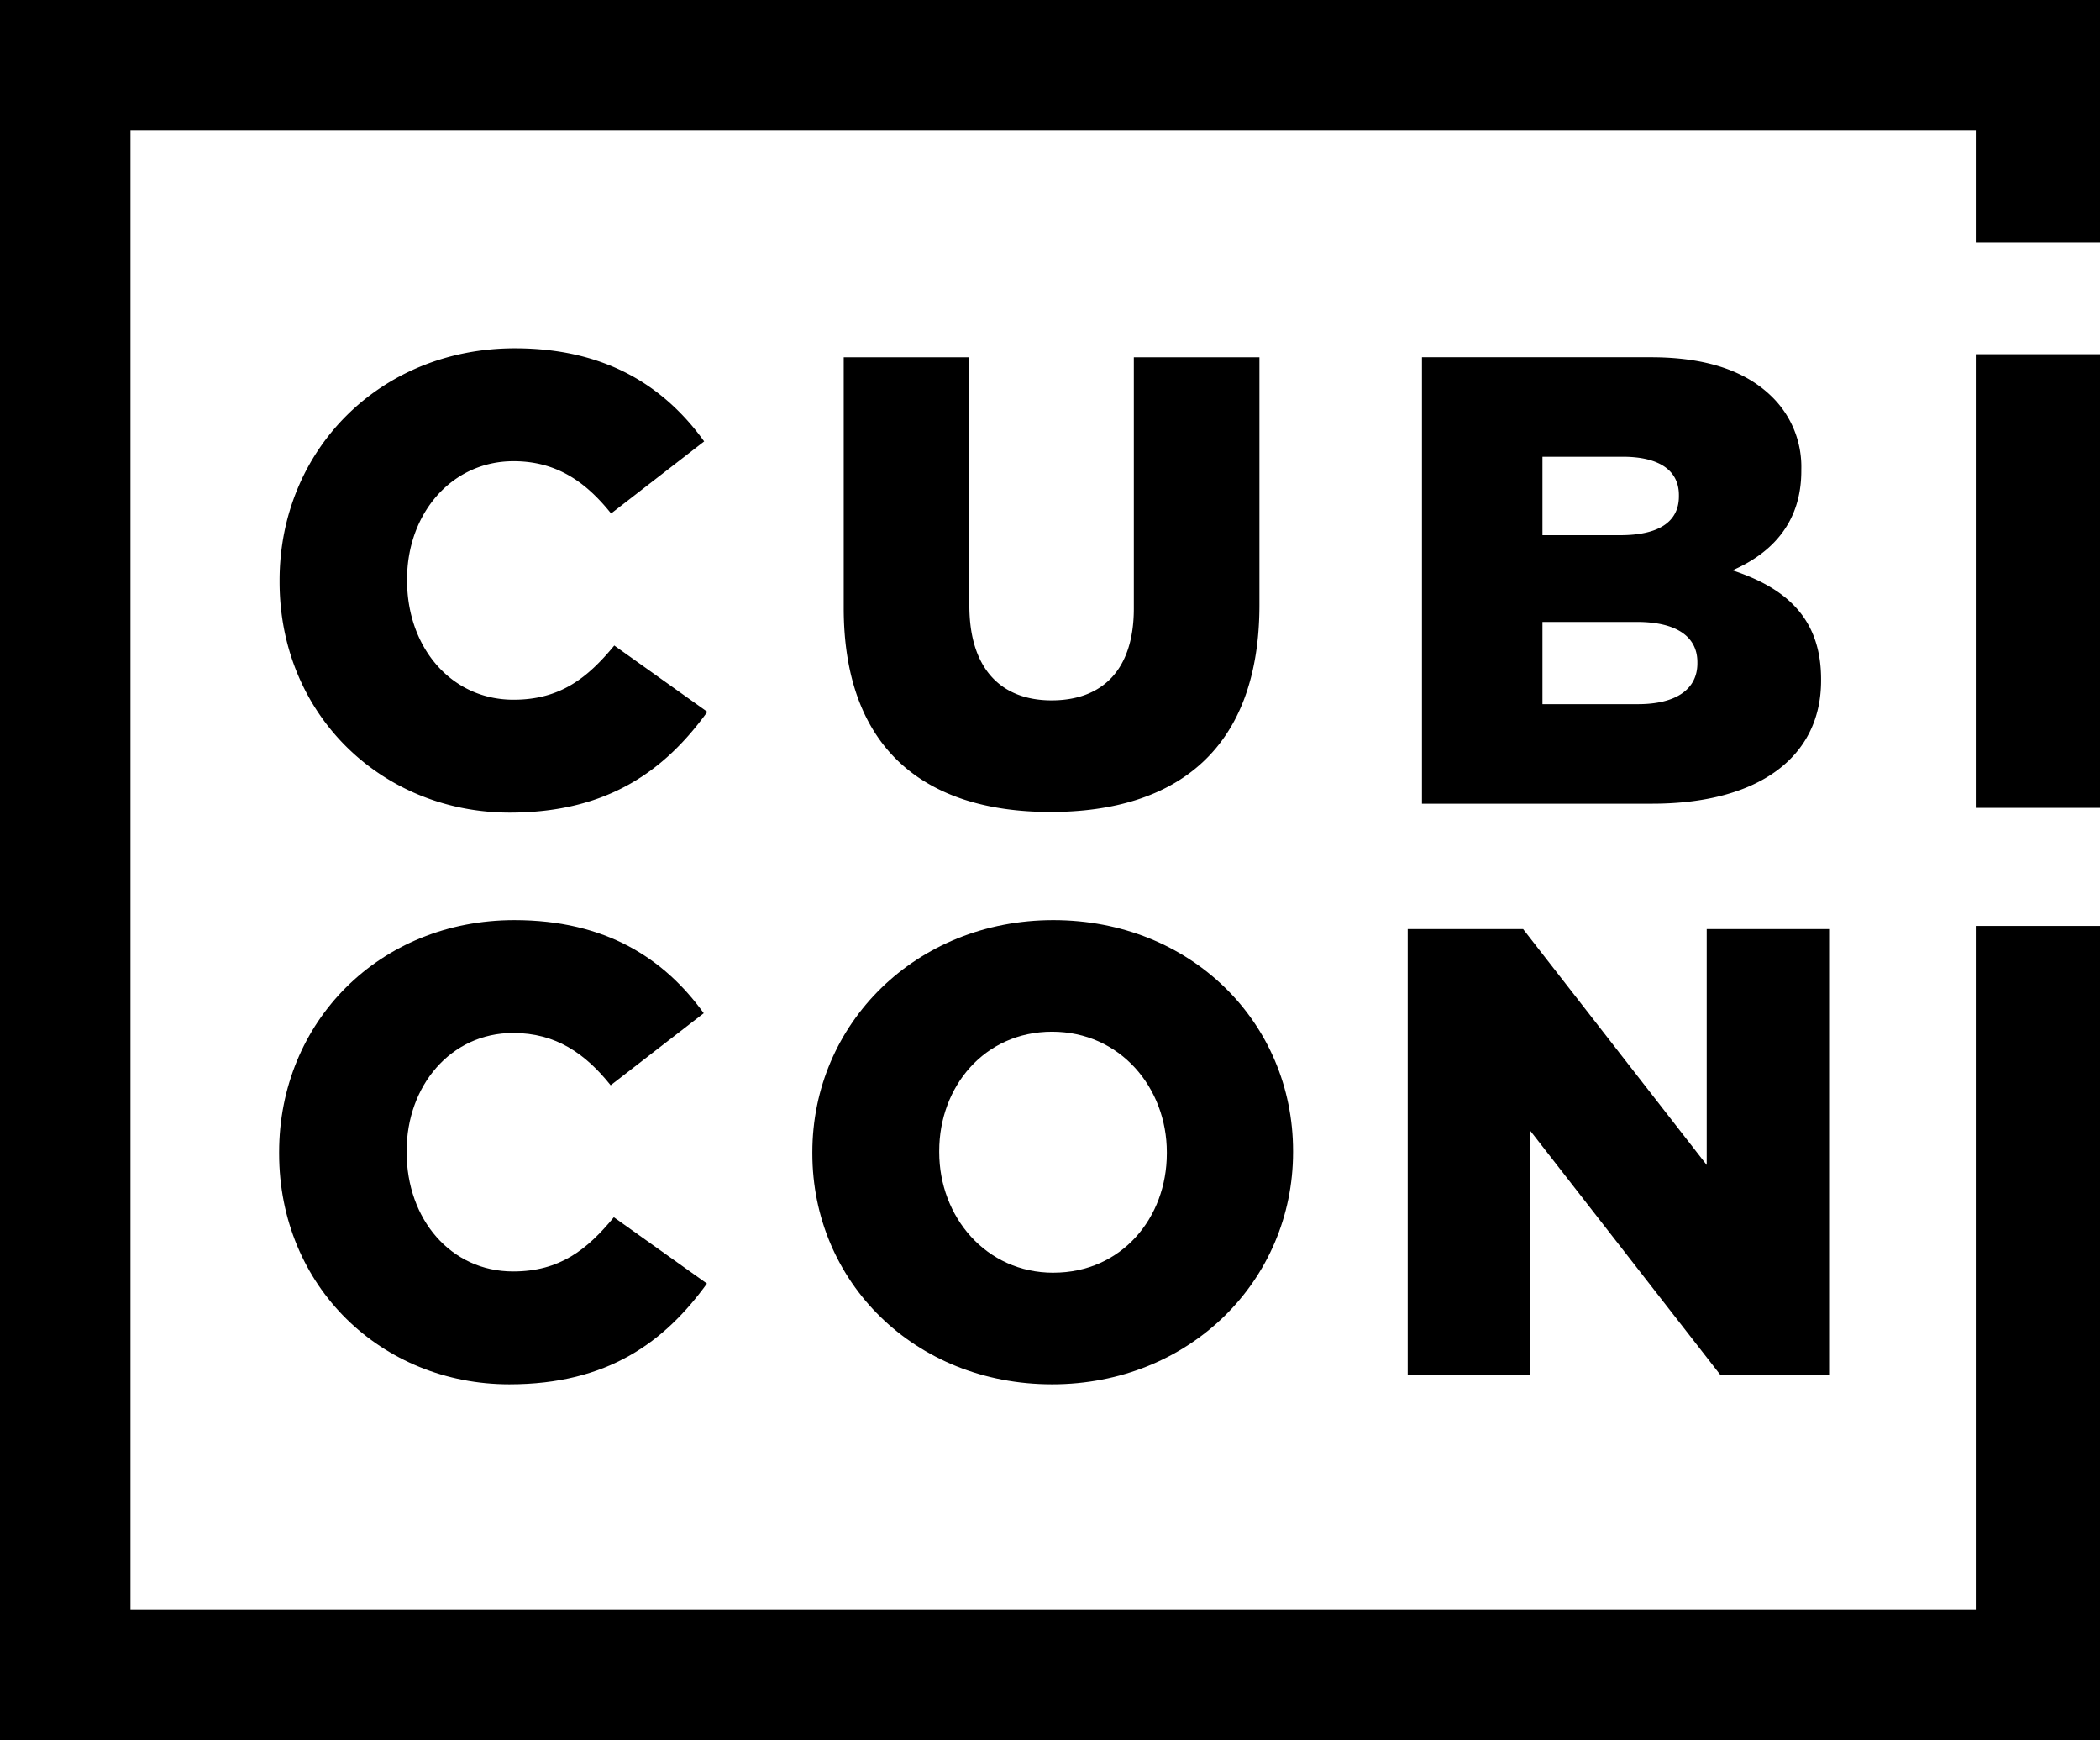
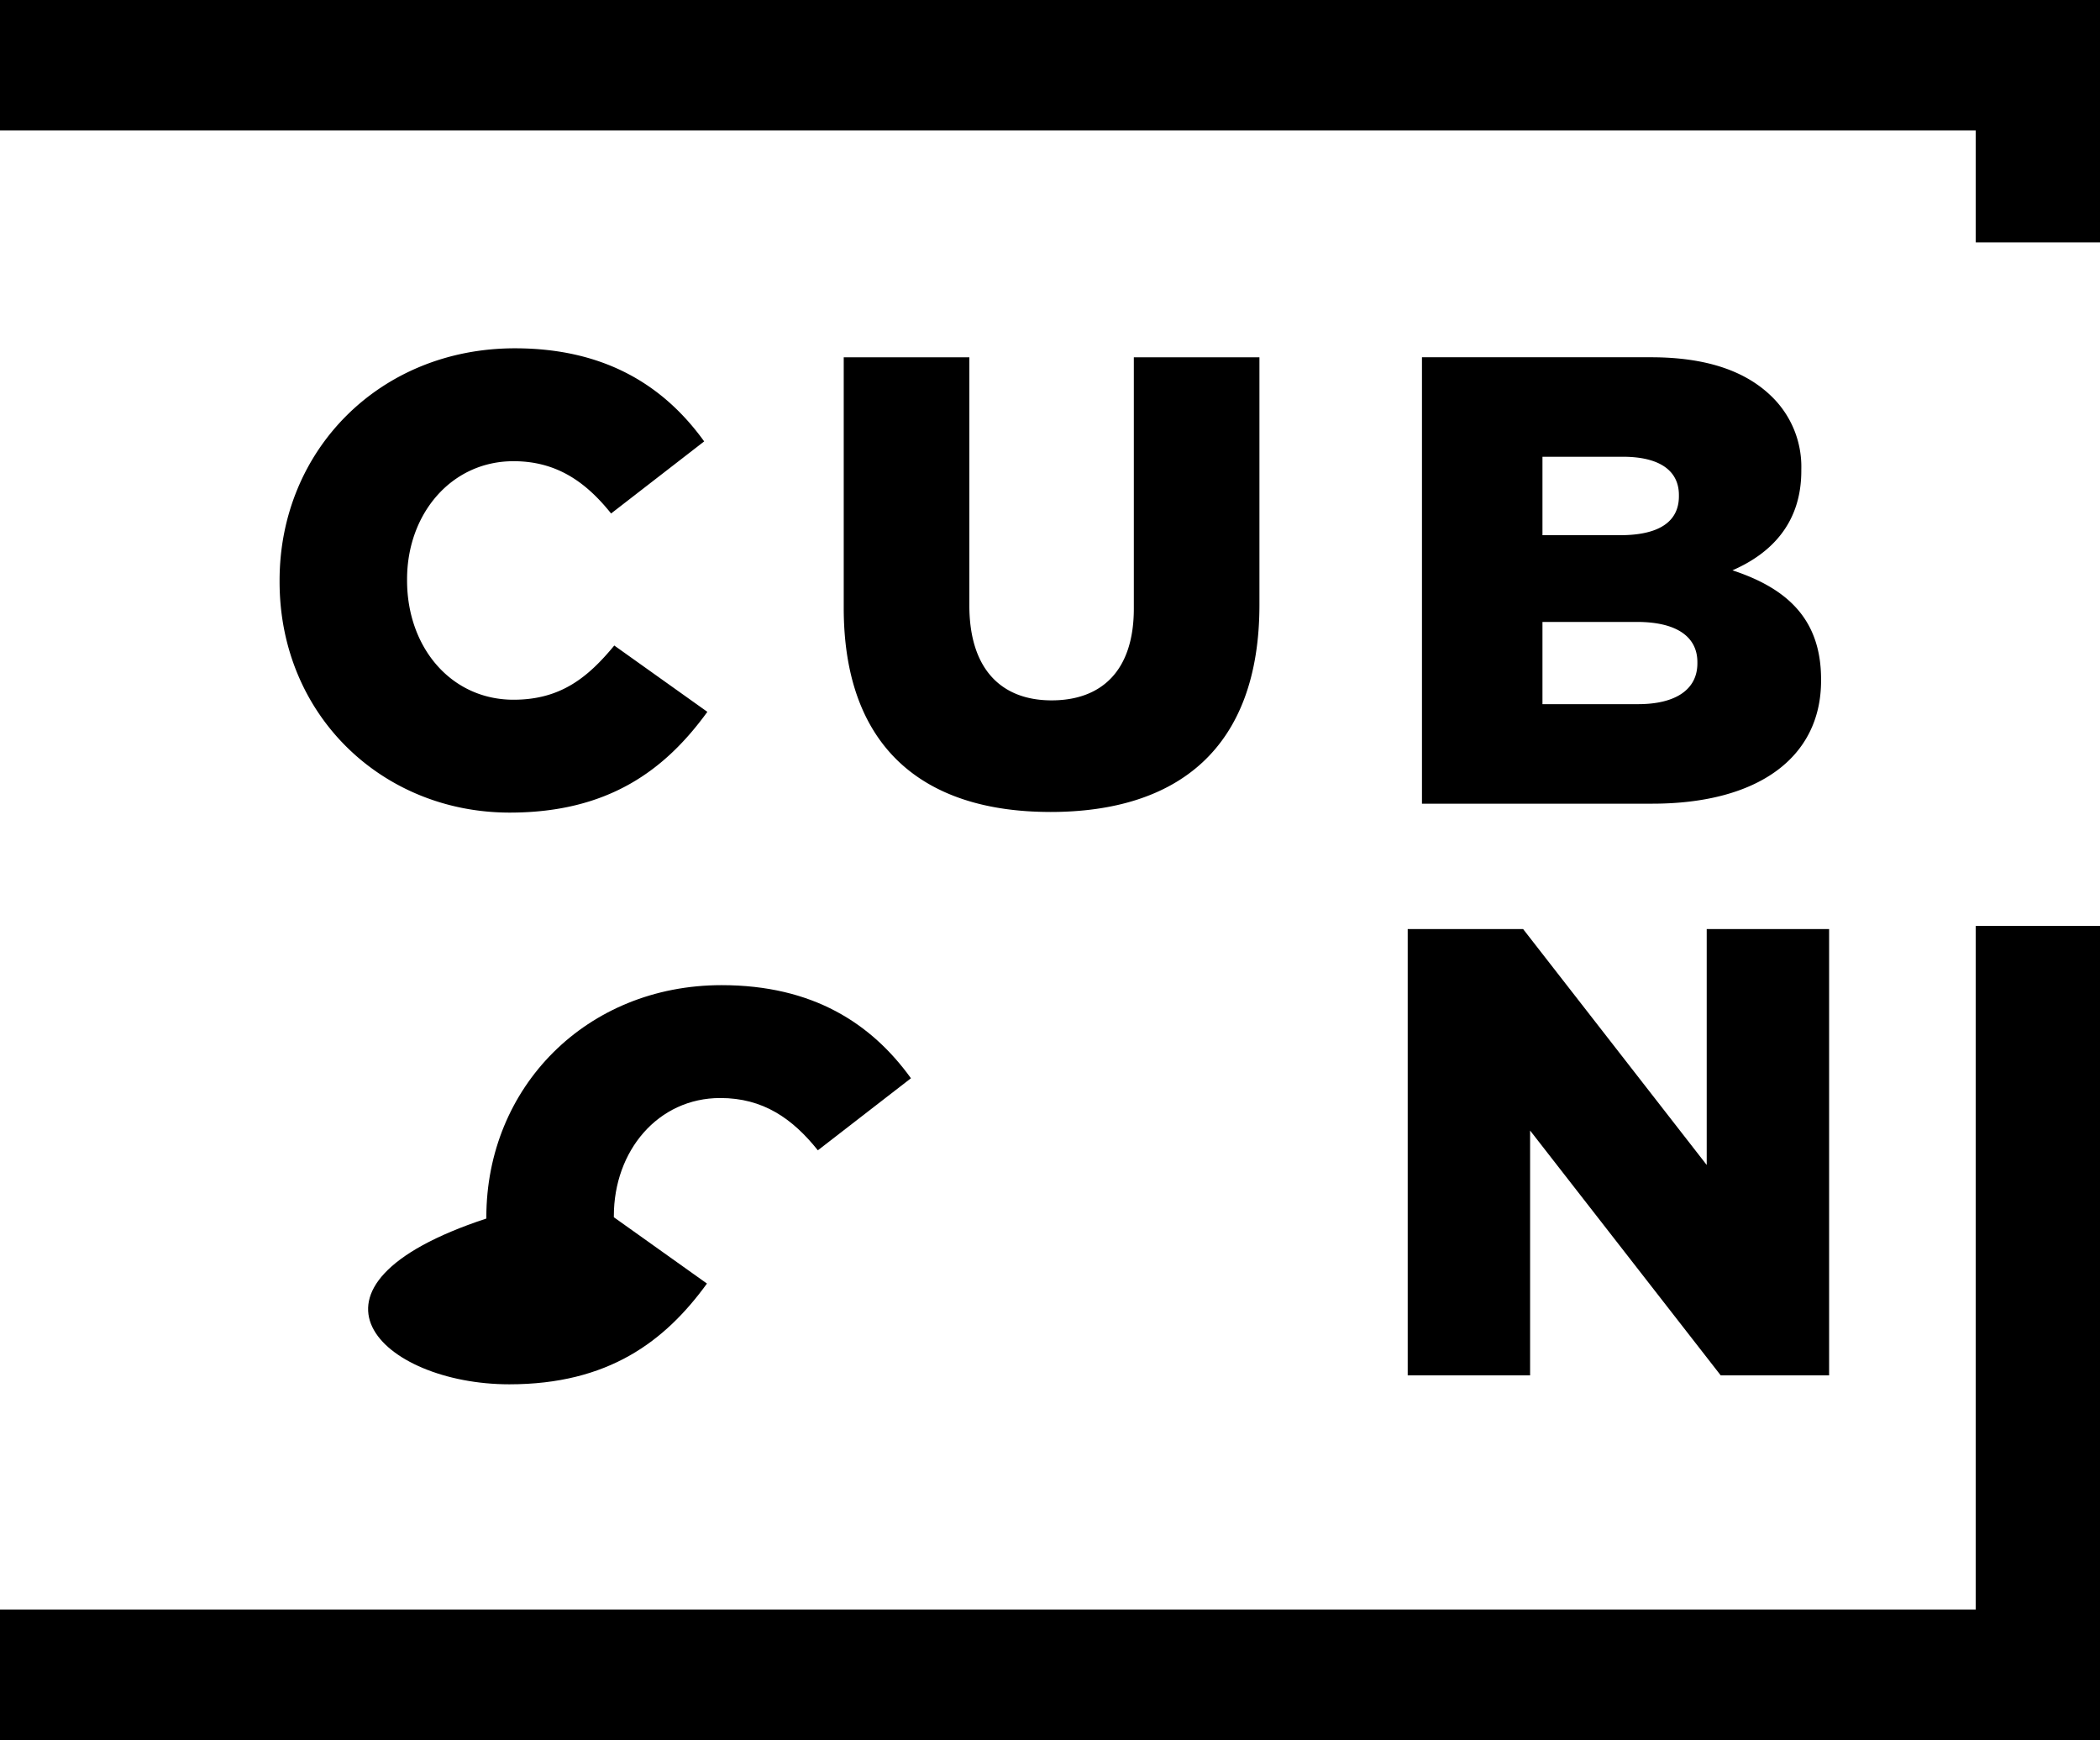
<svg xmlns="http://www.w3.org/2000/svg" width="338" height="280" viewBox="0 0 338 280">
  <defs>
    <style>
      .cls-1 {
        fill-rule: evenodd;
      }
    </style>
  </defs>
  <path id="N" class="cls-1" d="M226.573,221.325h19.7v-39.4l30.682,39.4H294.4V149.5H274.7v37.967L245.146,149.5H226.573v71.83Z" />
-   <path id="O" class="cls-1" d="M169.333,222.762c22.165,0,38.788-16.726,38.788-37.352v-0.2c0-20.626-16.418-37.147-38.583-37.147s-38.789,16.726-38.789,37.352v0.205C130.749,206.241,147.168,222.762,169.333,222.762Zm0.205-17.958c-10.877,0-18.368-9.03-18.368-19.394v-0.2c0-10.364,7.286-19.189,18.163-19.189,10.98,0,18.471,9.03,18.471,19.394v0.205C187.8,195.979,180.518,204.8,169.538,204.8Z" />
-   <path id="C" class="cls-1" d="M81.975,222.762c15.905,0,25.038-6.875,31.811-16.213L98.8,195.877c-4.31,5.233-8.722,8.722-16.213,8.722-10.056,0-17.137-8.414-17.137-19.189v-0.2c0-10.467,7.081-18.984,17.137-18.984,6.875,0,11.6,3.284,15.7,8.414l14.982-11.595c-6.362-8.825-15.8-14.982-30.477-14.982-21.754,0-37.865,16.418-37.865,37.352v0.205C44.931,207.062,61.452,222.762,81.975,222.762Z" />
+   <path id="C" class="cls-1" d="M81.975,222.762c15.905,0,25.038-6.875,31.811-16.213L98.8,195.877v-0.2c0-10.467,7.081-18.984,17.137-18.984,6.875,0,11.6,3.284,15.7,8.414l14.982-11.595c-6.362-8.825-15.8-14.982-30.477-14.982-21.754,0-37.865,16.418-37.865,37.352v0.205C44.931,207.062,61.452,222.762,81.975,222.762Z" />
  <path id="CUB" class="cls-1" d="M82.04,130.762c15.905,0,25.038-6.875,31.811-16.213L98.869,103.877c-4.31,5.233-8.722,8.722-16.213,8.722-10.056,0-17.137-8.414-17.137-19.189V93.2c0-10.467,7.081-18.984,17.137-18.984,6.875,0,11.6,3.284,15.7,8.414l14.982-11.6c-6.363-8.825-15.8-14.982-30.477-14.982C61.106,56.058,45,72.476,45,93.41v0.205C45,115.062,61.517,130.762,82.04,130.762Zm87.011-.1c20.42,0,33.658-10.159,33.658-33.35V57.495H182.493v40.43c0,10.056-5.233,14.777-13.237,14.777s-13.237-4.926-13.237-15.29V57.495H135.8V97.822C135.8,120.3,148.63,130.659,169.051,130.659Zm59.818-1.334h37.044c17.136,0,27.193-7.491,27.193-19.8v-0.206c0-9.748-5.541-14.674-14.264-17.547,6.362-2.771,11.083-7.7,11.083-16.008V75.555a15.753,15.753,0,0,0-4.618-11.6c-4.207-4.207-10.569-6.465-19.6-6.465H228.869v71.83Zm19.394-43.2V73.5h12.929c5.952,0,9.031,2.257,9.031,6.157v0.205c0,4.207-3.387,6.26-9.441,6.26H248.263Zm0,27.193V100.08H263.45c6.67,0,9.748,2.565,9.748,6.465v0.2c0,4.207-3.489,6.567-9.543,6.567H248.263Z" />
-   <rect width="21" height="280" />
  <rect width="338" height="21" />
  <rect x="318" width="20" height="39" />
-   <rect x="318" y="57" width="20" height="73" />
  <rect x="318" y="149" width="20" height="131" />
  <rect y="259" width="338" height="21" />
</svg>